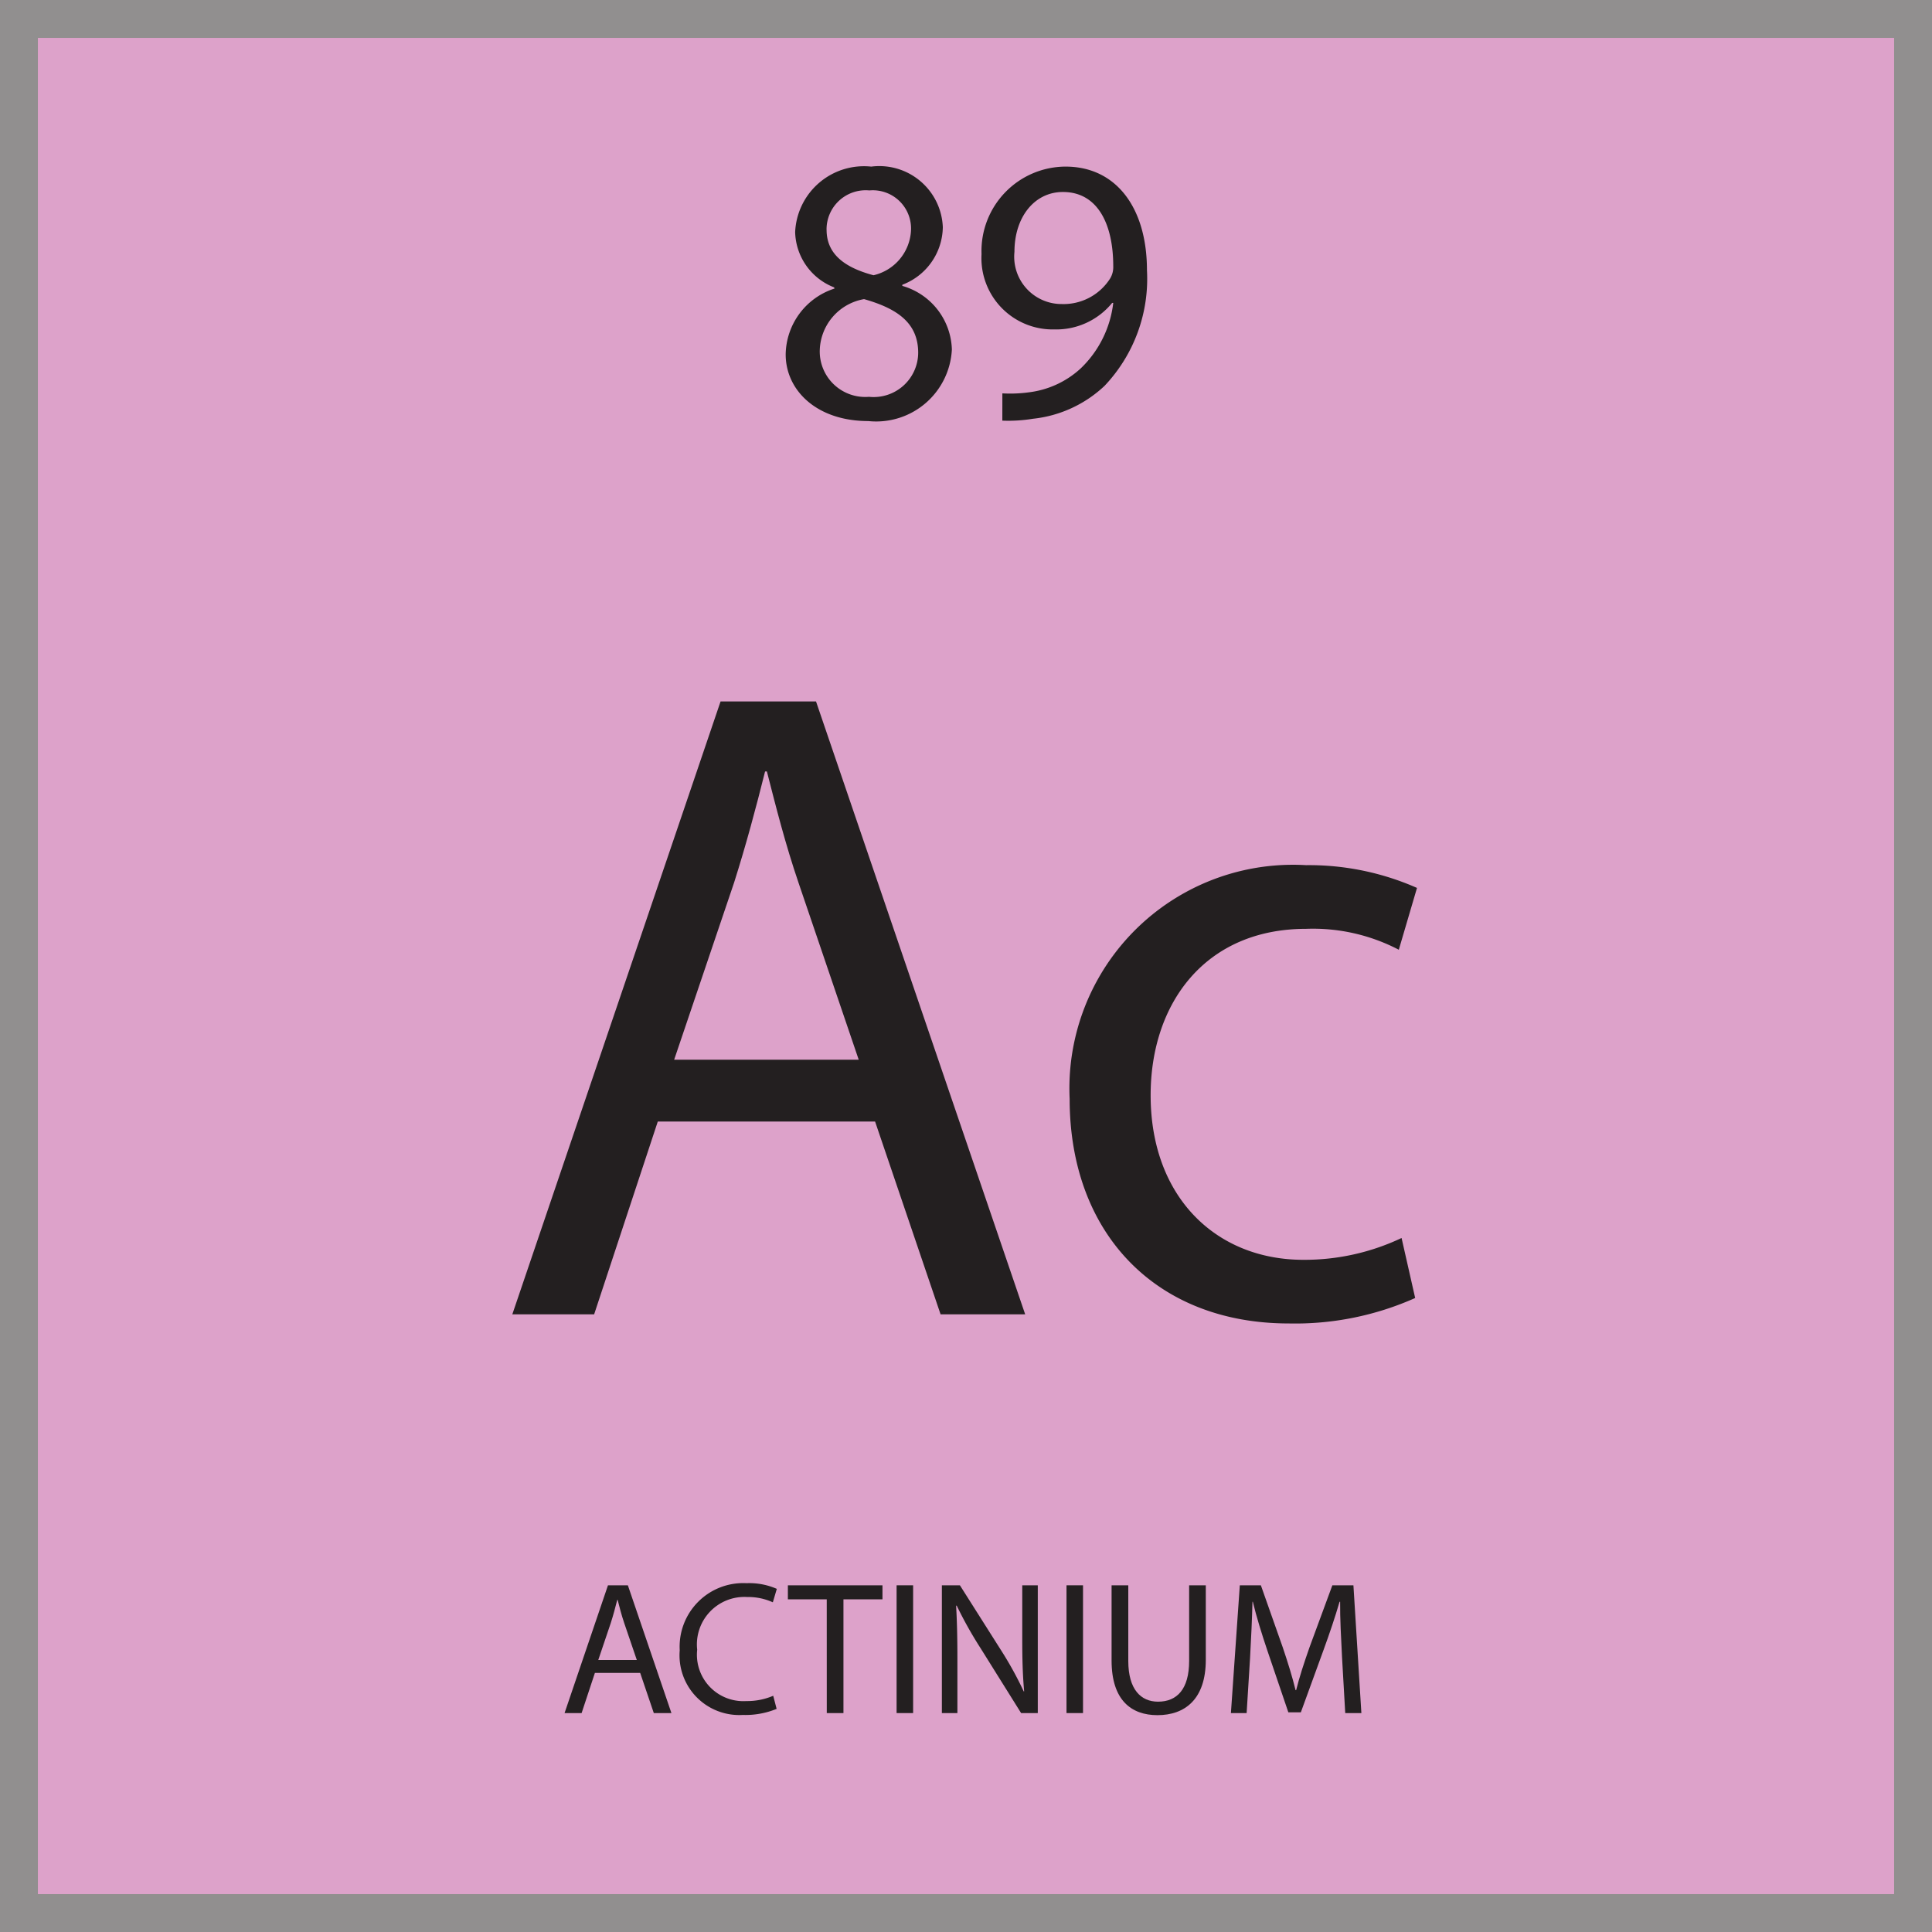
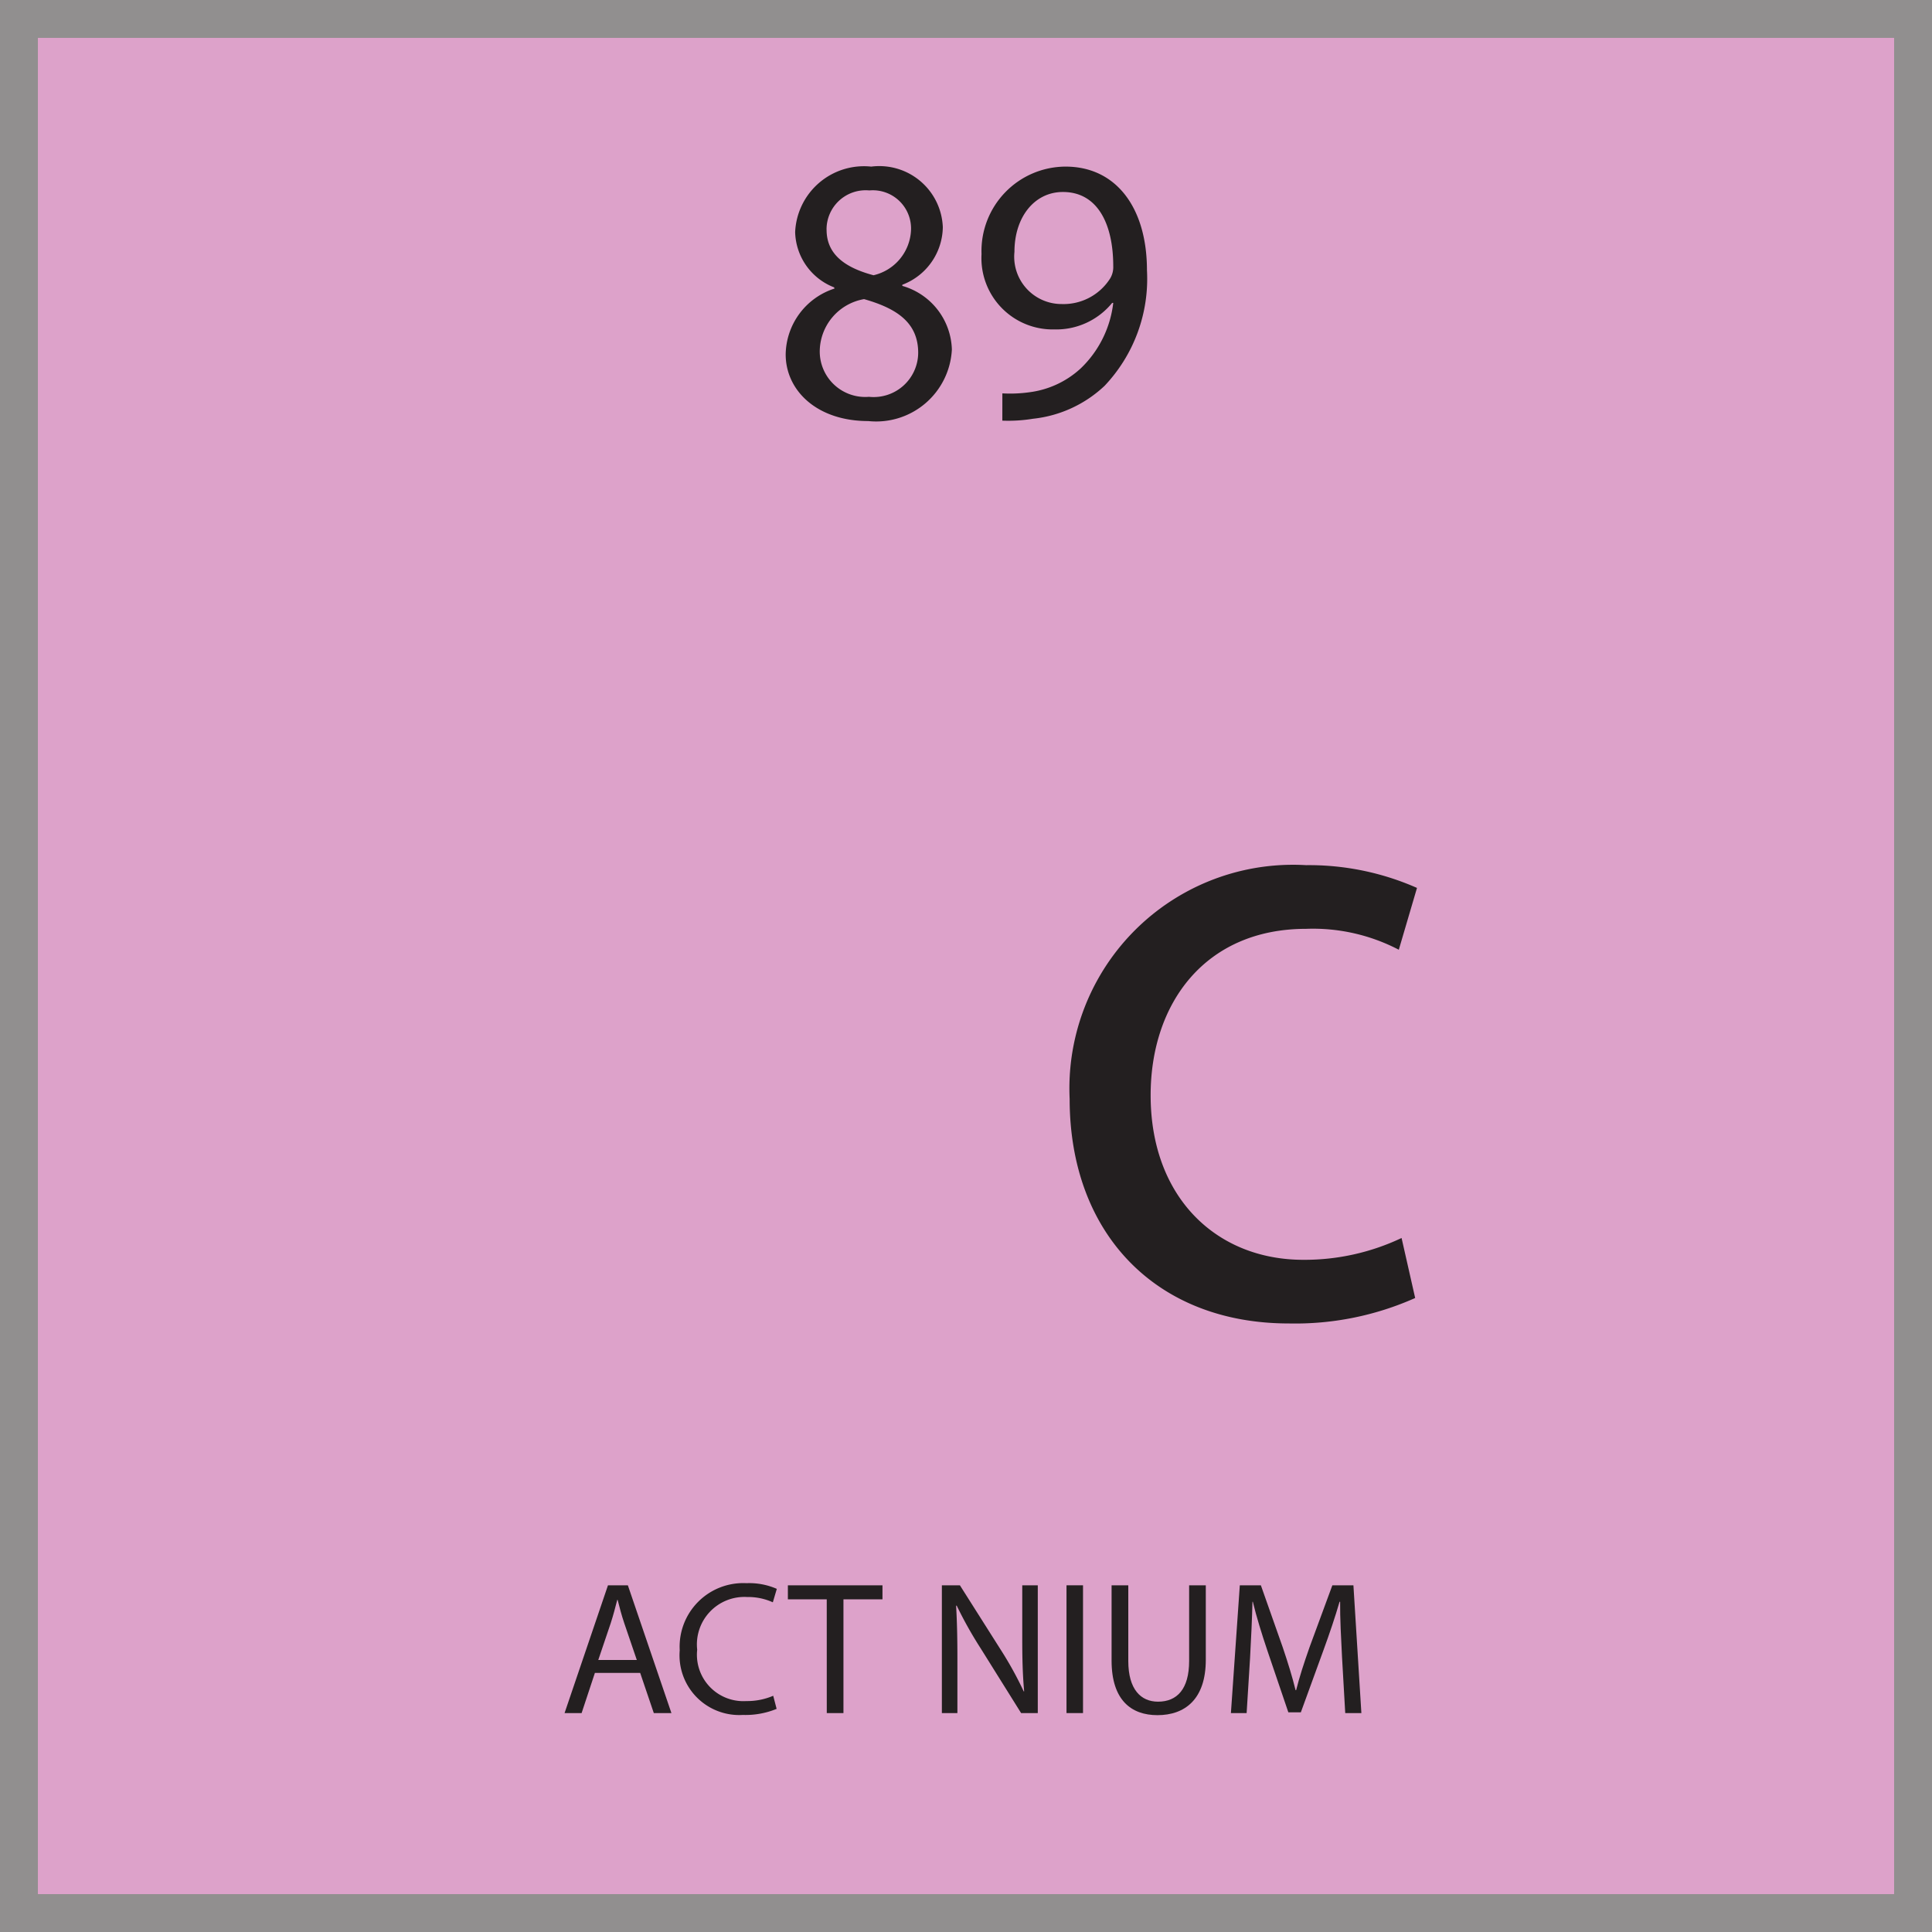
<svg xmlns="http://www.w3.org/2000/svg" id="Layer_1" data-name="Layer 1" viewBox="0 0 51 51">
  <title>Artboard 1</title>
  <g id="Layer_2" data-name="Layer 2">
    <g id="Layer_1-2" data-name="Layer 1-2">
      <g>
        <g style="opacity: 0.5">
          <rect x="0.5" y="0.5" width="50" height="50" style="fill: #bc4595;stroke: #231f20;stroke-miterlimit: 10" />
        </g>
        <g>
          <g style="isolation: isolate">
            <g style="isolation: isolate">
-               <path d="M17.364,29.606l-1.68,5.089H13.524l5.497-16.178h2.52l5.521,16.178H24.829l-1.729-5.089Zm5.304-1.632-1.584-4.657c-.36-1.056-.6-2.017-.84-2.952h-.048c-.24.96-.504,1.944-.816,2.928l-1.584,4.681Z" style="fill: #231f20" />
-             </g>
+               </g>
            <g style="isolation: isolate">
              <path d="M37.357,34.264a7.779,7.779,0,0,1-3.336.672c-3.505,0-5.785-2.376-5.785-5.929a5.903,5.903,0,0,1,6.241-6.169,7.056,7.056,0,0,1,2.928.601l-.48,1.632a4.895,4.895,0,0,0-2.447-.552c-2.665,0-4.104,1.968-4.104,4.393,0,2.688,1.728,4.344,4.032,4.344a5.987,5.987,0,0,0,2.592-.576Z" style="fill: #231f20" />
            </g>
          </g>
          <g>
            <rect x="0.5" y="37.032" width="50" height="13.442" style="fill: none" />
            <g style="isolation: isolate">
              <g style="isolation: isolate">
                <path d="M15.704,44.16l-.351,1.061h-.45l1.146-3.373h.525l1.15,3.373h-.465l-.36-1.061Zm1.106-.341-.331-.971c-.075-.221-.125-.421-.175-.616h-.01c-.051.2-.105.406-.171.611l-.33.976Z" style="fill: #231f20" />
              </g>
              <g style="isolation: isolate">
                <path d="M20.501,45.11a2.163,2.163,0,0,1-.892.16,1.576,1.576,0,0,1-1.666-1.706A1.679,1.679,0,0,1,19.705,41.792a1.817,1.817,0,0,1,.801.15l-.105.355a1.586,1.586,0,0,0-.681-.14,1.254,1.254,0,0,0-1.316,1.391,1.226,1.226,0,0,0,1.297,1.356,1.742,1.742,0,0,0,.71-.14Z" style="fill: #231f20" />
              </g>
              <g style="isolation: isolate">
                <path d="M21.824,42.218H20.798v-.37h2.497v.37H22.265V45.221h-.44Z" style="fill: #231f20" />
-                 <path d="M24.104,41.848v3.373H23.668v-3.373Z" style="fill: #231f20" />
                <path d="M24.863,45.221v-3.373h.476l1.081,1.706a9.568,9.568,0,0,1,.605,1.097l.01-.005c-.04-.451-.05-.861-.05-1.387V41.848h.41v3.373h-.44l-1.07-1.712a10.619,10.619,0,0,1-.631-1.126l-.015.005c.024.426.034.831.034,1.392V45.221Z" style="fill: #231f20" />
                <path d="M28.589,41.848v3.373h-.436v-3.373Z" style="fill: #231f20" />
                <path d="M29.784,41.848v1.997c0,.755.335,1.075.785,1.075.501,0,.821-.33.821-1.075V41.848h.44v1.967c0,1.036-.546,1.461-1.276,1.461-.69,0-1.211-.395-1.211-1.441V41.848Z" style="fill: #231f20" />
                <path d="M35.426,43.739c-.024-.471-.055-1.036-.05-1.456h-.015c-.115.395-.256.815-.426,1.281l-.596,1.637h-.33l-.546-1.607c-.16-.475-.295-.91-.391-1.311h-.01c-.01.42-.035.985-.064,1.491L32.908,45.221h-.415l.235-3.373h.556l.575,1.631c.141.416.255.786.341,1.137h.015c.085-.341.205-.711.355-1.137l.601-1.631h.556l.21,3.373h-.426Z" style="fill: #231f20" />
              </g>
            </g>
          </g>
          <g>
            <rect x="0.5" y="0.526" width="50" height="15.087" style="fill: none" />
            <g style="isolation: isolate">
              <path d="M20.74,9.355A1.855,1.855,0,0,1,22.029,7.617L22.019,7.586a1.609,1.609,0,0,1-1.029-1.459,1.819,1.819,0,0,1,2.009-1.729A1.678,1.678,0,0,1,24.888,5.998a1.651,1.651,0,0,1-1.069,1.519v.03A1.8,1.8,0,0,1,25.127,9.225a2.001,2.001,0,0,1-2.208,1.89C21.56,11.115,20.74,10.305,20.74,9.355Zm3.498-.04c0-.789-.549-1.169-1.429-1.419a1.411,1.411,0,0,0-1.169,1.34,1.201,1.201,0,0,0,1.299,1.239A1.176,1.176,0,0,0,24.238,9.315Zm-2.418-3.248c0,.649.49,1,1.239,1.199a1.279,1.279,0,0,0,.989-1.179,1.009,1.009,0,0,0-1.099-1.06A1.033,1.033,0,0,0,21.819,6.067Z" style="fill: #231f20" />
              <path d="M26.46,10.384a3.669,3.669,0,0,0,.709-.029,2.453,2.453,0,0,0,1.359-.63,2.845,2.845,0,0,0,.859-1.729h-.029a1.906,1.906,0,0,1-1.529.7,1.882,1.882,0,0,1-1.919-1.989,2.228,2.228,0,0,1,2.219-2.309c1.329,0,2.148,1.079,2.148,2.738a4.106,4.106,0,0,1-1.119,3.049,3.252,3.252,0,0,1-1.889.869,4.052,4.052,0,0,1-.81.05ZM26.779,6.647a1.25,1.25,0,0,0,1.25,1.379,1.456,1.456,0,0,0,1.279-.68.581.581,0,0,0,.079-.319c0-1.109-.409-1.959-1.329-1.959C27.31,5.068,26.779,5.727,26.779,6.647Z" style="fill: #231f20" />
            </g>
          </g>
        </g>
      </g>
    </g>
  </g>
</svg>